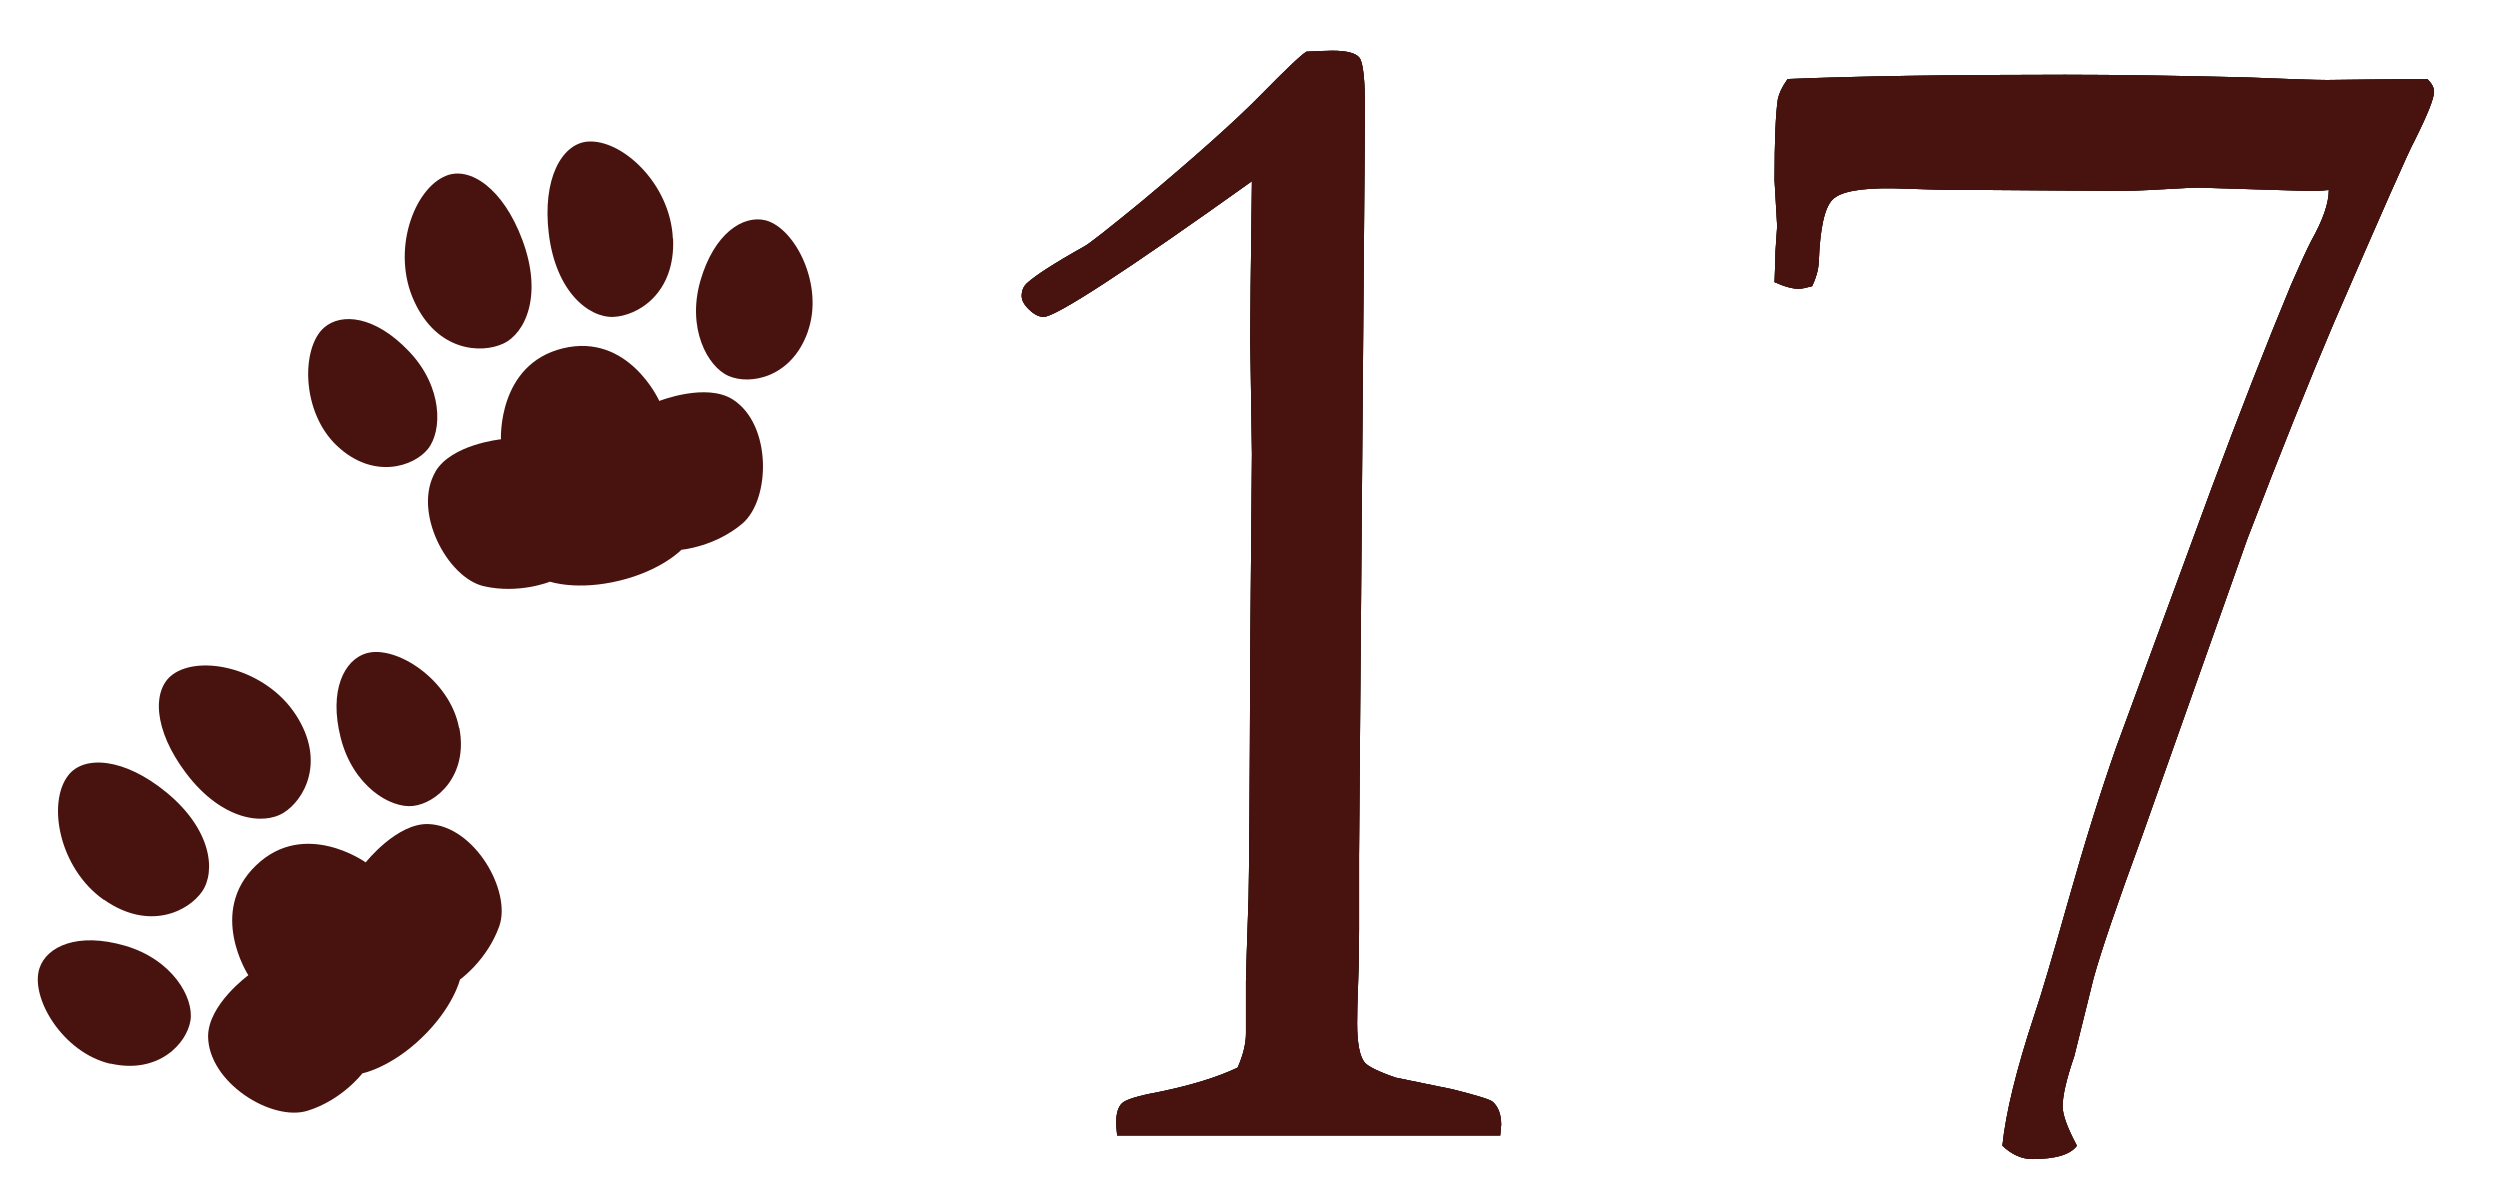
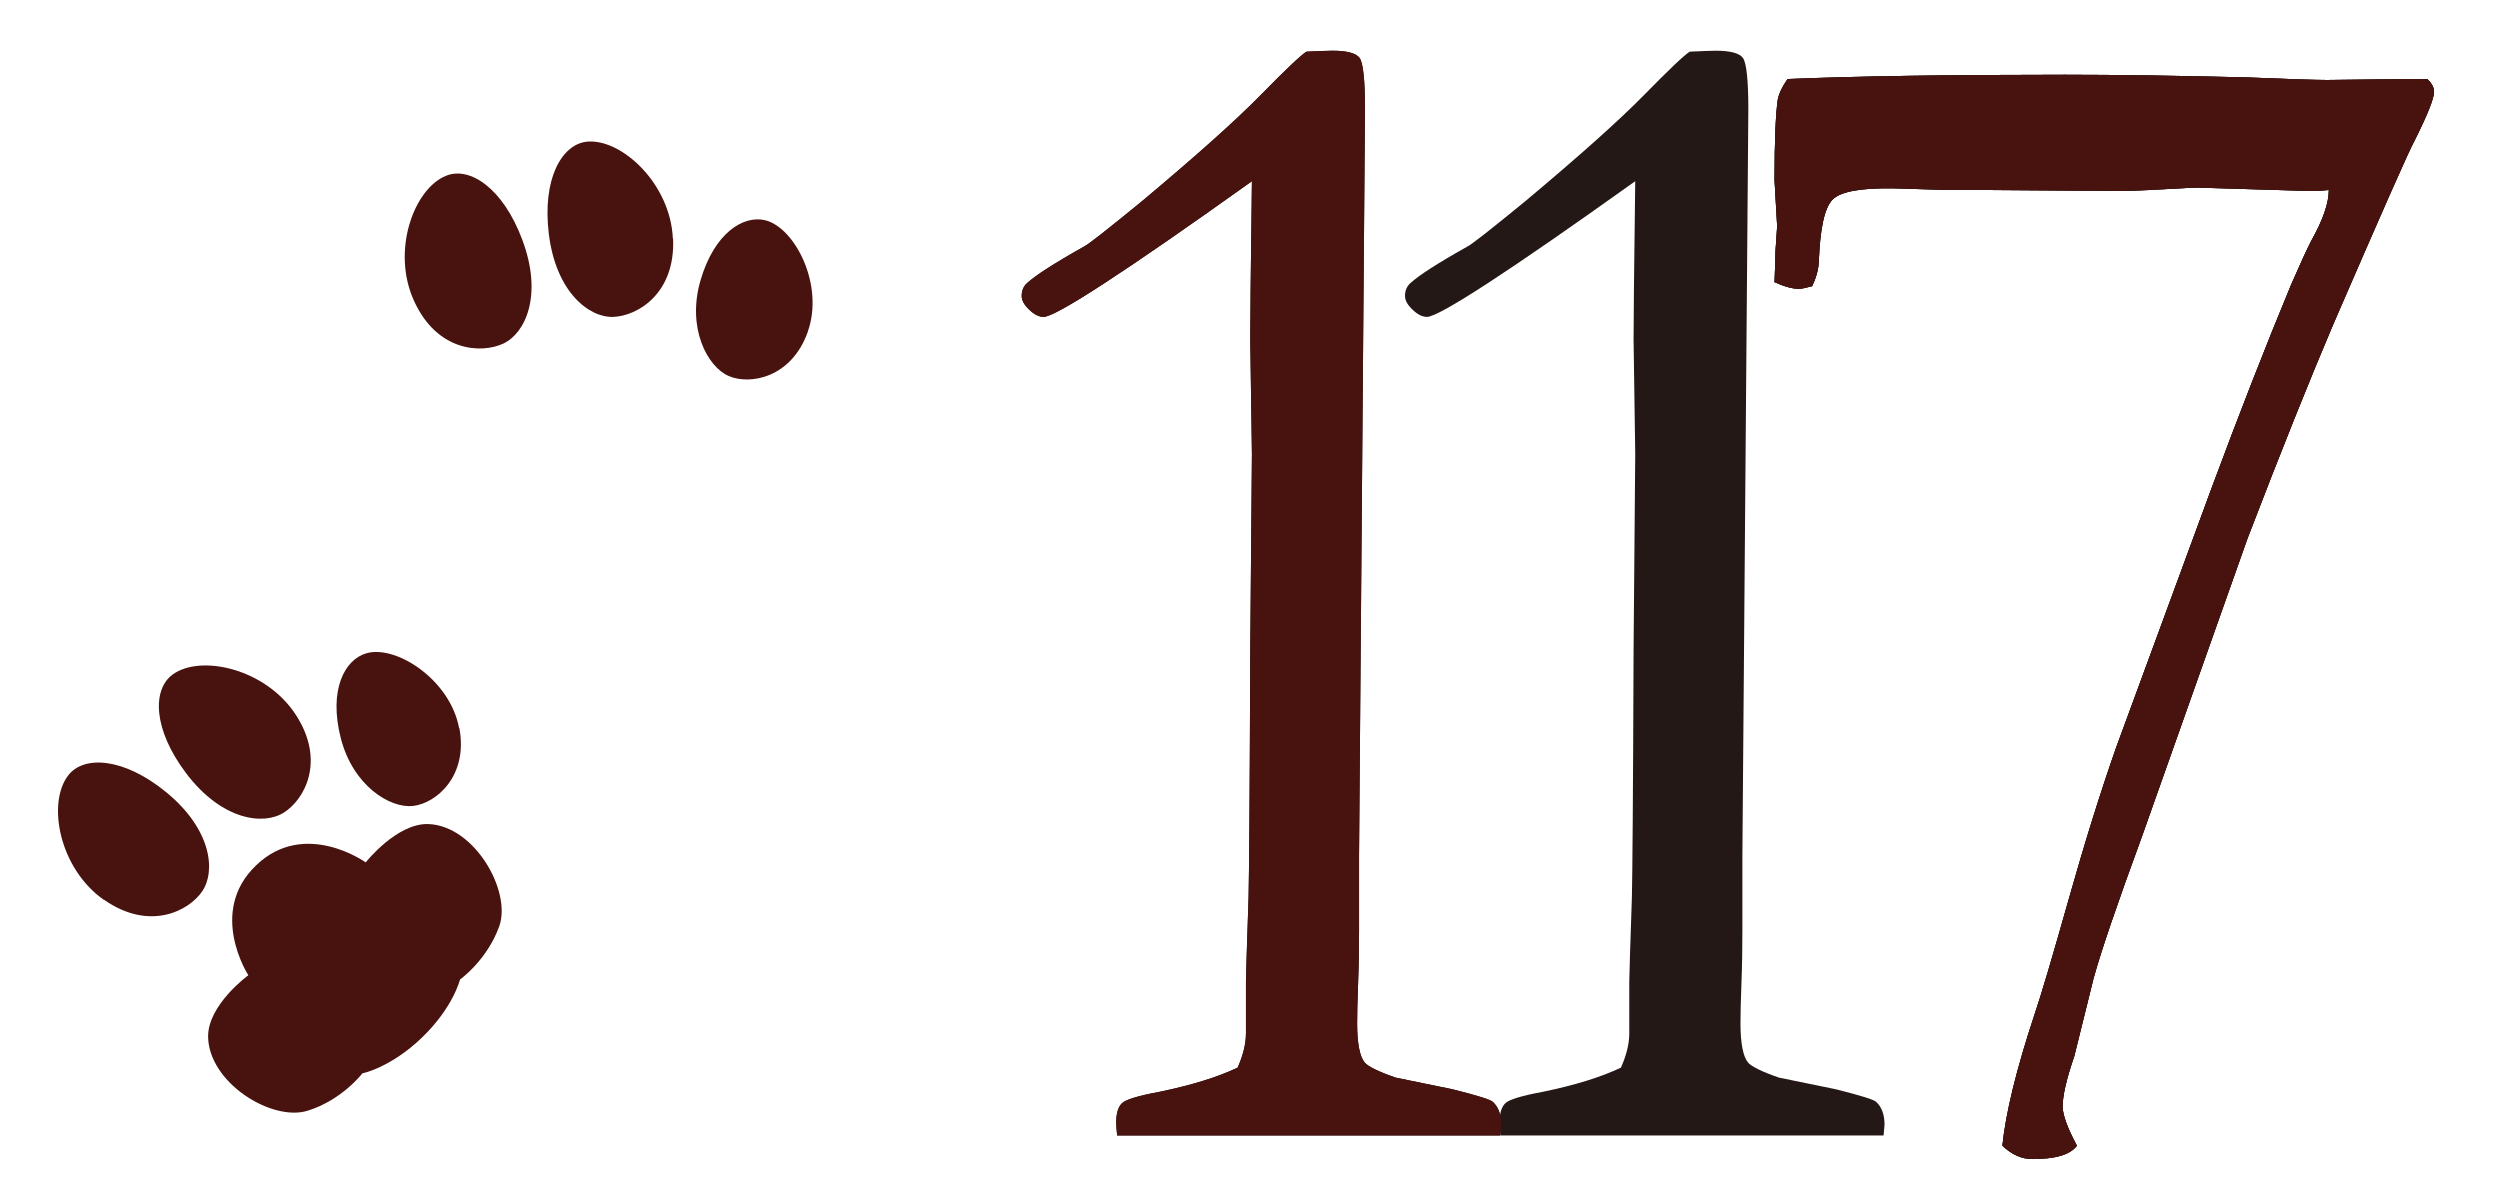
<svg xmlns="http://www.w3.org/2000/svg" id="_レイヤー_1" data-name=" レイヤー 1" version="1.1" viewBox="0 0 105 50">
  <defs>
    <style>
      .cls-1 {
        fill: #231815;
      }

      .cls-1, .cls-2, .cls-3 {
        stroke-width: 0px;
      }

      .cls-2 {
        display: none;
        fill: #1a893b;
      }

      .cls-3 {
        fill: #48130e;
      }

      .cls-4 {
        isolation: isolate;
      }
    </style>
  </defs>
  <circle class="cls-2" cx="487.5" cy="331.5" r="86.5" />
  <g>
    <g class="cls-4">
      <g class="cls-4">
        <path class="cls-1" d="M63.02,47.69h-16.1c-.02-.21-.04-.39-.04-.53,0-.4.08-.67.25-.83.16-.15.68-.31,1.55-.47,1.36-.28,2.46-.62,3.3-1.02.23-.52.35-1,.35-1.44v-2.18c0-.26.04-1.44.11-3.55.02-.8.05-4.24.07-10.34l.07-8.26-.07-4.82c0-.7.02-2.92.07-6.64-5.32,3.8-8.24,5.7-8.75,5.7-.19,0-.39-.1-.6-.3s-.32-.39-.32-.58c0-.23.08-.42.25-.56.33-.3,1.11-.81,2.36-1.51.19-.09,1-.73,2.43-1.9,2.27-1.9,3.94-3.39,4.99-4.46s1.7-1.69,1.93-1.83c.47-.02.83-.04,1.09-.04.61,0,.99.1,1.14.3.15.2.23.92.23,2.16l-.25,31.35v3.1c0,.75-.01,1.51-.04,2.27s-.04,1.32-.04,1.67c0,.84.11,1.4.32,1.65.14.16.57.38,1.3.63l2.39.49c1.03.26,1.59.43,1.69.53.23.21.35.53.35.96l-.04.45Z" />
        <path class="cls-1" d="M75.08,3.32c2.88-.12,6.76-.18,11.65-.18,2.22,0,4.76.04,7.61.11,1.73.07,2.87.11,3.4.11l3.4-.04h.81c.19.19.28.36.28.53,0,.28-.27.96-.81,2.04-.26.47-1.39,3.04-3.41,7.7-.98,2.3-2.19,5.31-3.62,9.04l-4.42,12.48c-1.05,2.86-1.73,4.85-2.04,5.98l-.81,3.27c-.33.96-.49,1.66-.49,2.11,0,.35.2.9.6,1.65-.28.38-.9.56-1.88.56-.44,0-.86-.19-1.25-.56.14-1.38.59-3.21,1.34-5.48.28-.82.76-2.44,1.44-4.85s1.35-4.55,2-6.4l4.01-10.9c1.15-3.09,2.26-5.94,3.34-8.54.38-.87.66-1.48.84-1.83.49-.87.74-1.58.74-2.14l-.46.04h-.39l-4.64-.14c-.14,0-.63.02-1.48.07s-1.48.07-1.9.07l-5.45-.04h-1.65l-2.32-.07c-1.36-.02-2.21.13-2.55.47s-.53,1.21-.58,2.62c-.02.35-.12.69-.28,1.02-.26.07-.45.11-.56.11-.26,0-.6-.09-1.02-.28.02-.59.04-1.02.04-1.3l.07-1.05-.11-1.93c0-1.69.05-2.82.14-3.41.05-.23.17-.5.39-.81Z" />
      </g>
    </g>
    <g class="cls-4">
      <g class="cls-4">
-         <path class="cls-1" d="M63.02,47.69h-16.1c-.02-.21-.04-.39-.04-.53,0-.4.08-.67.25-.83.16-.15.68-.31,1.55-.47,1.36-.28,2.46-.62,3.3-1.02.23-.52.35-1,.35-1.44v-2.18c0-.26.04-1.44.11-3.55.02-.8.05-4.24.07-10.34l.07-8.26-.07-4.82c0-.7.02-2.92.07-6.64-5.32,3.8-8.24,5.7-8.75,5.7-.19,0-.39-.1-.6-.3s-.32-.39-.32-.58c0-.23.08-.42.25-.56.33-.3,1.11-.81,2.36-1.51.19-.09,1-.73,2.43-1.9,2.27-1.9,3.94-3.39,4.99-4.46s1.7-1.69,1.93-1.83c.47-.02.83-.04,1.09-.04.61,0,.99.1,1.14.3.15.2.23.92.23,2.16l-.25,31.35v3.1c0,.75-.01,1.51-.04,2.27s-.04,1.32-.04,1.67c0,.84.11,1.4.32,1.65.14.16.57.38,1.3.63l2.39.49c1.03.26,1.59.43,1.69.53.23.21.35.53.35.96l-.04.45Z" />
+         <path class="cls-1" d="M63.02,47.69c-.02-.21-.04-.39-.04-.53,0-.4.08-.67.25-.83.16-.15.68-.31,1.55-.47,1.36-.28,2.46-.62,3.3-1.02.23-.52.35-1,.35-1.44v-2.18c0-.26.04-1.44.11-3.55.02-.8.05-4.24.07-10.34l.07-8.26-.07-4.82c0-.7.02-2.92.07-6.64-5.32,3.8-8.24,5.7-8.75,5.7-.19,0-.39-.1-.6-.3s-.32-.39-.32-.58c0-.23.08-.42.25-.56.33-.3,1.11-.81,2.36-1.51.19-.09,1-.73,2.43-1.9,2.27-1.9,3.94-3.39,4.99-4.46s1.7-1.69,1.93-1.83c.47-.02.83-.04,1.09-.04.61,0,.99.1,1.14.3.15.2.23.92.23,2.16l-.25,31.35v3.1c0,.75-.01,1.51-.04,2.27s-.04,1.32-.04,1.67c0,.84.11,1.4.32,1.65.14.16.57.38,1.3.63l2.39.49c1.03.26,1.59.43,1.69.53.23.21.35.53.35.96l-.04.45Z" />
        <path class="cls-1" d="M75.08,3.32c2.88-.12,6.76-.18,11.65-.18,2.22,0,4.76.04,7.61.11,1.73.07,2.87.11,3.4.11l3.4-.04h.81c.19.19.28.36.28.53,0,.28-.27.96-.81,2.04-.26.47-1.39,3.04-3.41,7.7-.98,2.3-2.19,5.31-3.62,9.04l-4.42,12.48c-1.05,2.86-1.73,4.85-2.04,5.98l-.81,3.27c-.33.96-.49,1.66-.49,2.11,0,.35.2.9.6,1.65-.28.38-.9.56-1.88.56-.44,0-.86-.19-1.25-.56.14-1.38.59-3.21,1.34-5.48.28-.82.76-2.44,1.44-4.85s1.35-4.55,2-6.4l4.01-10.9c1.15-3.09,2.26-5.94,3.34-8.54.38-.87.66-1.48.84-1.83.49-.87.74-1.58.74-2.14l-.46.04h-.39l-4.64-.14c-.14,0-.63.02-1.48.07s-1.48.07-1.9.07l-5.45-.04h-1.65l-2.32-.07c-1.36-.02-2.21.13-2.55.47s-.53,1.21-.58,2.62c-.02.35-.12.69-.28,1.02-.26.07-.45.11-.56.11-.26,0-.6-.09-1.02-.28.02-.59.04-1.02.04-1.3l.07-1.05-.11-1.93c0-1.69.05-2.82.14-3.41.05-.23.17-.5.39-.81Z" />
      </g>
    </g>
    <g class="cls-4">
      <g class="cls-4">
        <path class="cls-3" d="M63.02,47.69h-16.1c-.02-.21-.04-.39-.04-.53,0-.4.08-.67.25-.83.16-.15.68-.31,1.55-.47,1.36-.28,2.46-.62,3.3-1.02.23-.52.35-1,.35-1.44v-2.18c0-.26.04-1.44.11-3.55.02-.8.05-4.24.07-10.34l.07-8.26-.07-4.82c0-.7.02-2.92.07-6.64-5.32,3.8-8.24,5.7-8.75,5.7-.19,0-.39-.1-.6-.3s-.32-.39-.32-.58c0-.23.08-.42.25-.56.33-.3,1.11-.81,2.36-1.51.19-.09,1-.73,2.43-1.9,2.27-1.9,3.94-3.39,4.99-4.46s1.7-1.69,1.93-1.83c.47-.02.83-.04,1.09-.04.61,0,.99.1,1.14.3.15.2.23.92.23,2.16l-.25,31.35v3.1c0,.75-.01,1.51-.04,2.27s-.04,1.32-.04,1.67c0,.84.11,1.4.32,1.65.14.16.57.38,1.3.63l2.39.49c1.03.26,1.59.43,1.69.53.23.21.35.53.35.96l-.04.45Z" />
        <path class="cls-3" d="M75.08,3.32c2.88-.12,6.76-.18,11.65-.18,2.22,0,4.76.04,7.61.11,1.73.07,2.87.11,3.4.11l3.4-.04h.81c.19.19.28.36.28.53,0,.28-.27.96-.81,2.04-.26.47-1.39,3.04-3.41,7.7-.98,2.3-2.19,5.31-3.62,9.04l-4.42,12.48c-1.05,2.86-1.73,4.85-2.04,5.98l-.81,3.27c-.33.96-.49,1.66-.49,2.11,0,.35.2.9.6,1.65-.28.38-.9.56-1.88.56-.44,0-.86-.19-1.25-.56.14-1.38.59-3.21,1.34-5.48.28-.82.76-2.44,1.44-4.85s1.35-4.55,2-6.4l4.01-10.9c1.15-3.09,2.26-5.94,3.34-8.54.38-.87.66-1.48.84-1.83.49-.87.74-1.58.74-2.14l-.46.04h-.39l-4.64-.14c-.14,0-.63.02-1.48.07s-1.48.07-1.9.07l-5.45-.04h-1.65l-2.32-.07c-1.36-.02-2.21.13-2.55.47s-.53,1.21-.58,2.62c-.02.35-.12.69-.28,1.02-.26.07-.45.11-.56.11-.26,0-.6-.09-1.02-.28.02-.59.04-1.02.04-1.3l.07-1.05-.11-1.93c0-1.69.05-2.82.14-3.41.05-.23.17-.5.39-.81Z" />
      </g>
    </g>
  </g>
  <g>
    <path class="cls-3" d="M8.74,43.53c0-1.34,1.69-2.57,1.69-2.57,0,0-1.72-2.65.32-4.61,2.04-1.97,4.61-.13,4.61-.13,0,0,1.31-1.66,2.64-1.61,1.94.08,3.49,2.82,2.97,4.29-.51,1.43-1.65,2.24-1.65,2.24,0,0-.28,1.17-1.6,2.44s-2.5,1.5-2.5,1.5c0,0-.85,1.12-2.3,1.57-1.5.47-4.17-1.18-4.18-3.13h0Z" />
    <g>
      <path class="cls-3" d="M4.37,37.79c1.9,1.33,3.55.48,4.12-.35.57-.83.42-2.58-1.5-4.16-1.79-1.47-3.47-1.56-4.12-.72-.9,1.15-.4,3.91,1.5,5.24h0Z" />
-       <path class="cls-3" d="M4.64,44.67c2.02.46,3.21-.85,3.36-1.81.15-.96-.76-2.56-2.75-3.14-1.99-.58-3.29.03-3.59.94-.41,1.22.96,3.55,2.98,4.02h0Z" />
      <path class="cls-3" d="M12.43,30.03c1.26,1.95.35,3.56-.51,4.1-.85.54-2.6.33-4.1-1.65-1.4-1.85-1.43-3.52-.57-4.15,1.18-.86,3.92-.25,5.18,1.7Z" />
      <path class="cls-3" d="M19.29,30.56c.39,2.03-.97,3.18-1.94,3.29-.97.11-2.53-.85-3.04-2.86-.51-2.01.16-3.28,1.07-3.55,1.24-.37,3.52,1.1,3.9,3.13h.01Z" />
    </g>
  </g>
  <g>
-     <path class="cls-3" d="M18.28,19.82c.67-1.16,2.76-1.37,2.76-1.37,0,0-.15-3.15,2.6-3.82,2.76-.67,4.05,2.21,4.05,2.21,0,0,1.97-.78,3.09-.06,1.64,1.05,1.59,4.19.4,5.21-1.16.98-2.56,1.1-2.56,1.1,0,0-.83.87-2.61,1.3-1.78.43-2.91.04-2.91.04,0,0-1.3.53-2.78.19-1.53-.35-3.01-3.13-2.03-4.81h-.01Z" />
    <g>
      <path class="cls-3" d="M17.4,12.66c.97,2.11,2.82,2.2,3.74,1.77.92-.43,1.67-2.02.8-4.35-.81-2.18-2.21-3.1-3.2-2.7-1.36.54-2.32,3.17-1.34,5.28Z" />
-       <path class="cls-3" d="M14.16,18.73c1.51,1.42,3.2.88,3.81.13.61-.76.64-2.6-.79-4.1-1.43-1.51-2.85-1.63-3.57-1-.97.85-.96,3.56.55,4.97Z" />
      <path class="cls-3" d="M28.27,10.02c.1,2.32-1.5,3.25-2.51,3.29s-2.41-1.03-2.71-3.49c-.28-2.3.54-3.76,1.6-3.87,1.45-.14,3.51,1.76,3.61,4.07h.01Z" />
      <path class="cls-3" d="M33.93,13.93c-.69,1.95-2.44,2.25-3.33,1.86s-1.76-2.01-1.18-4.01c.58-1.99,1.79-2.75,2.72-2.53,1.25.31,2.48,2.72,1.79,4.67h0Z" />
    </g>
  </g>
</svg>